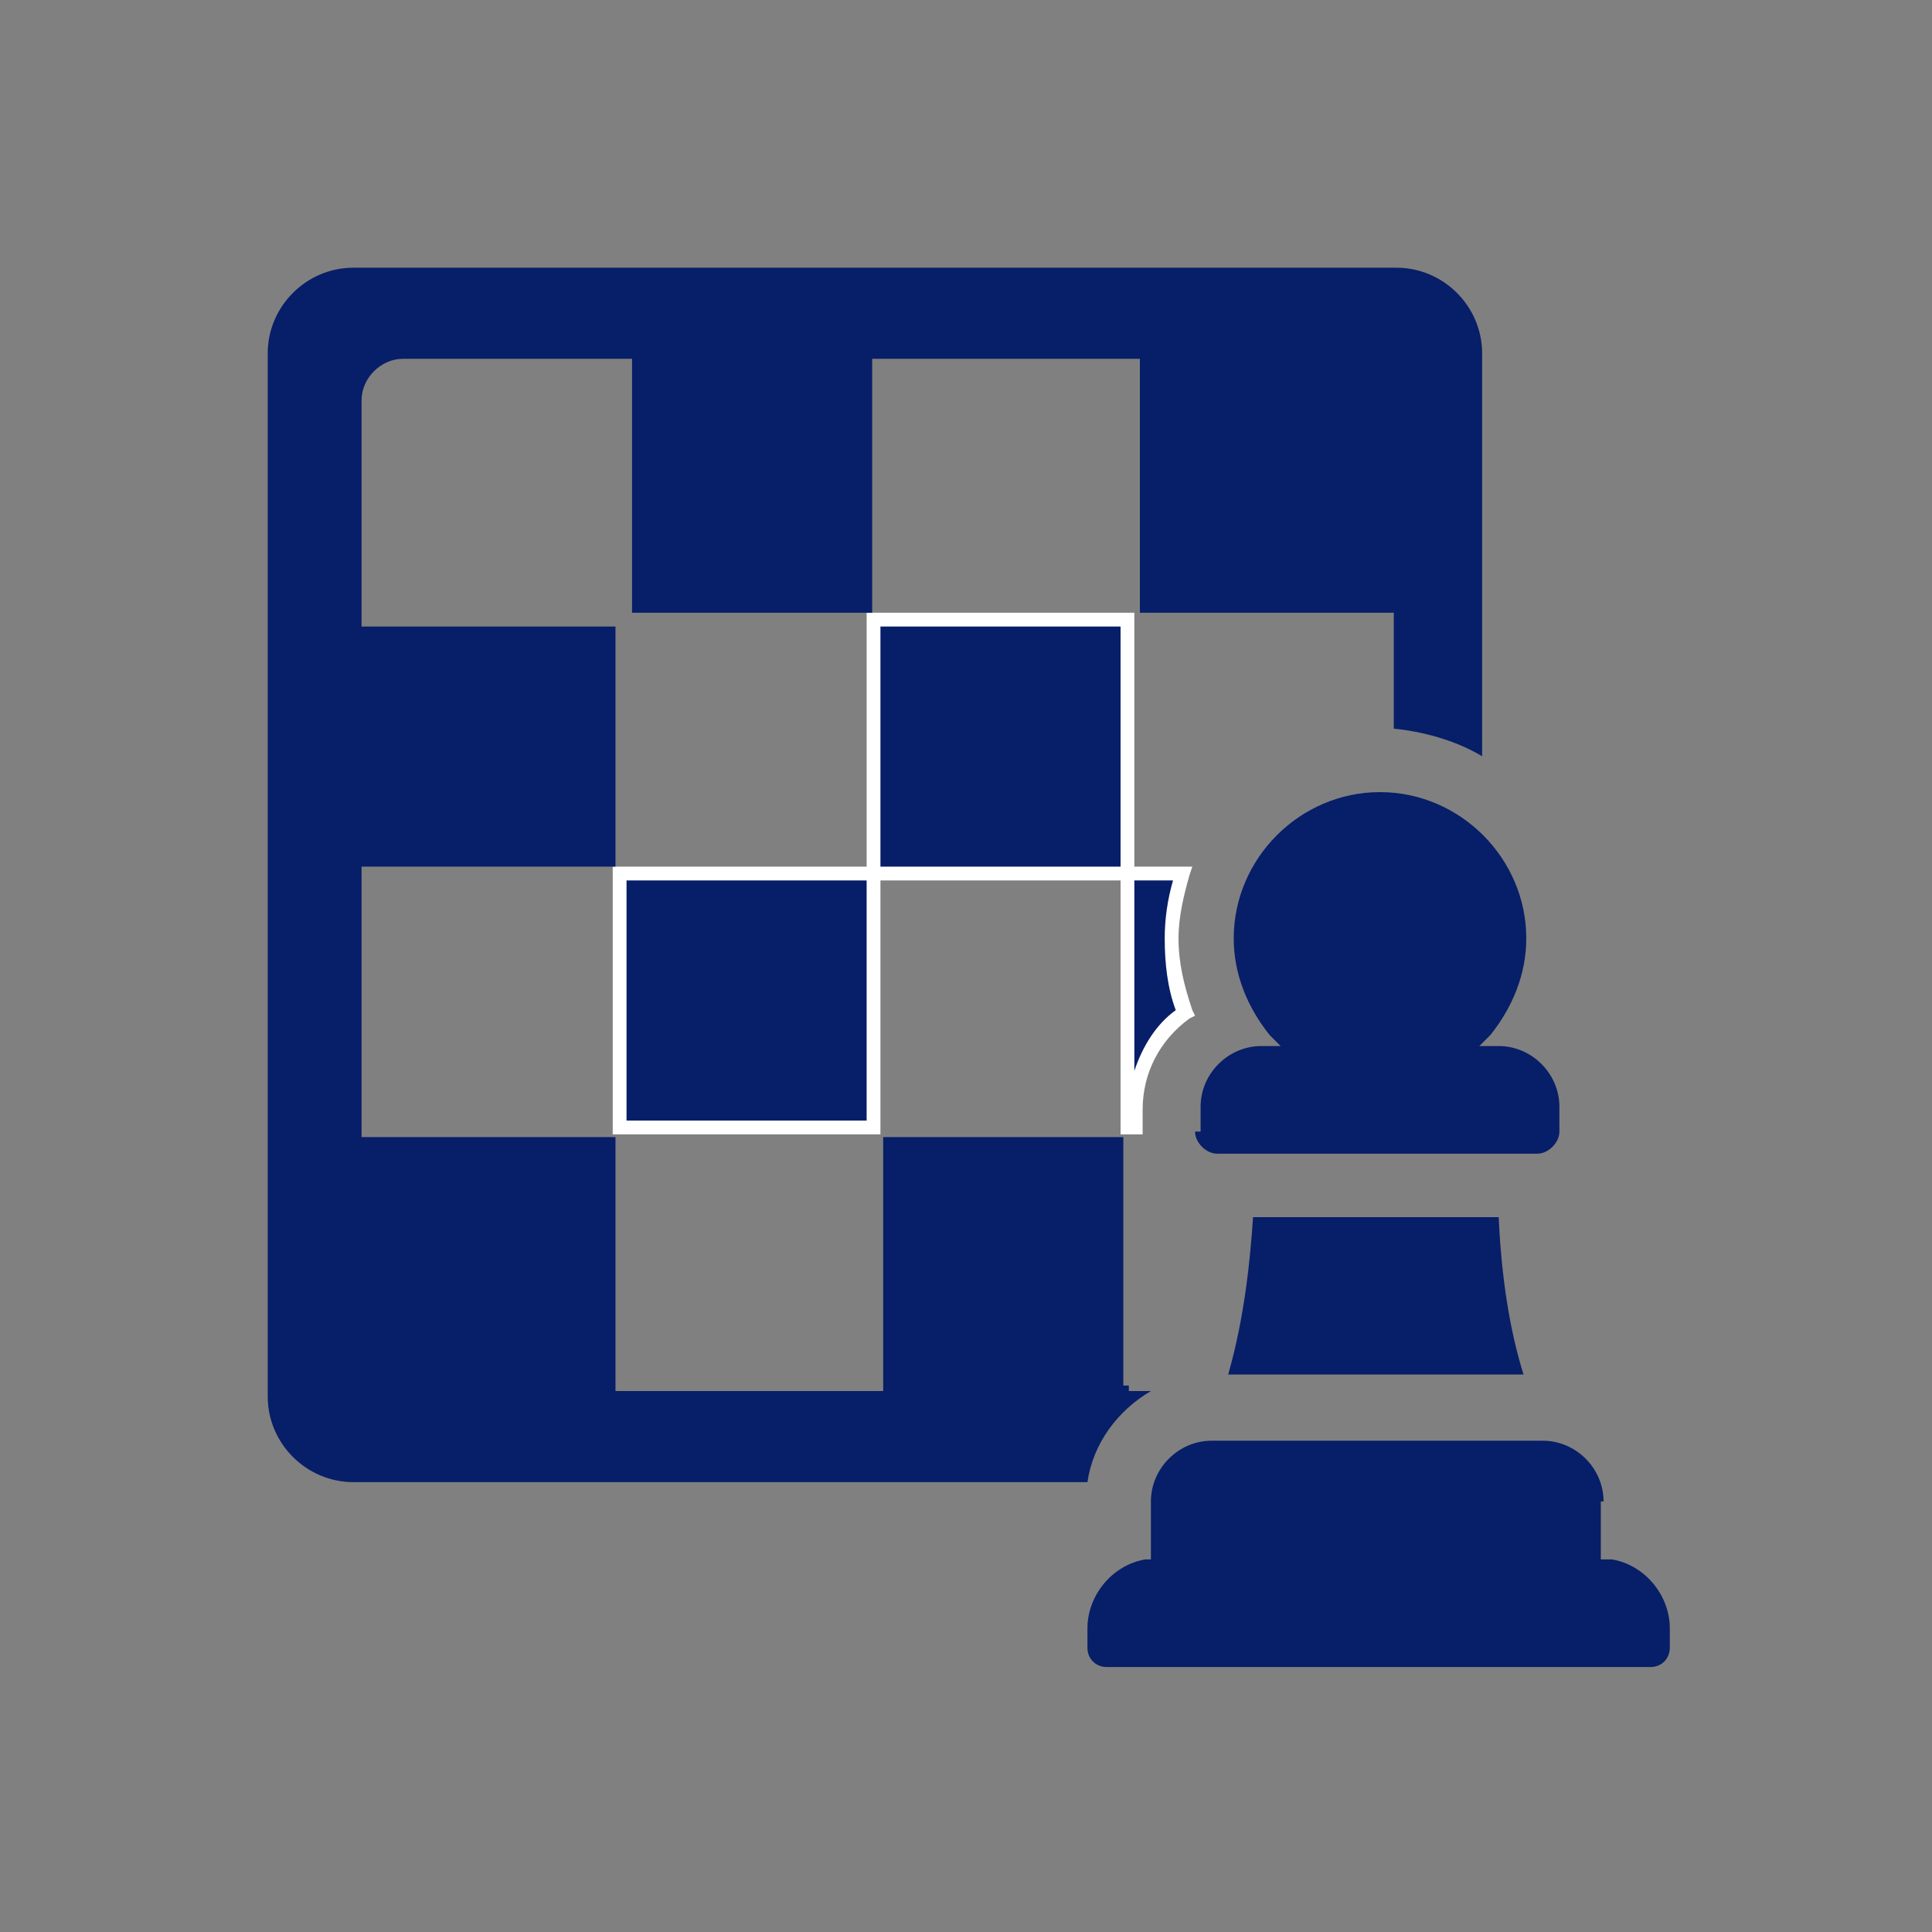
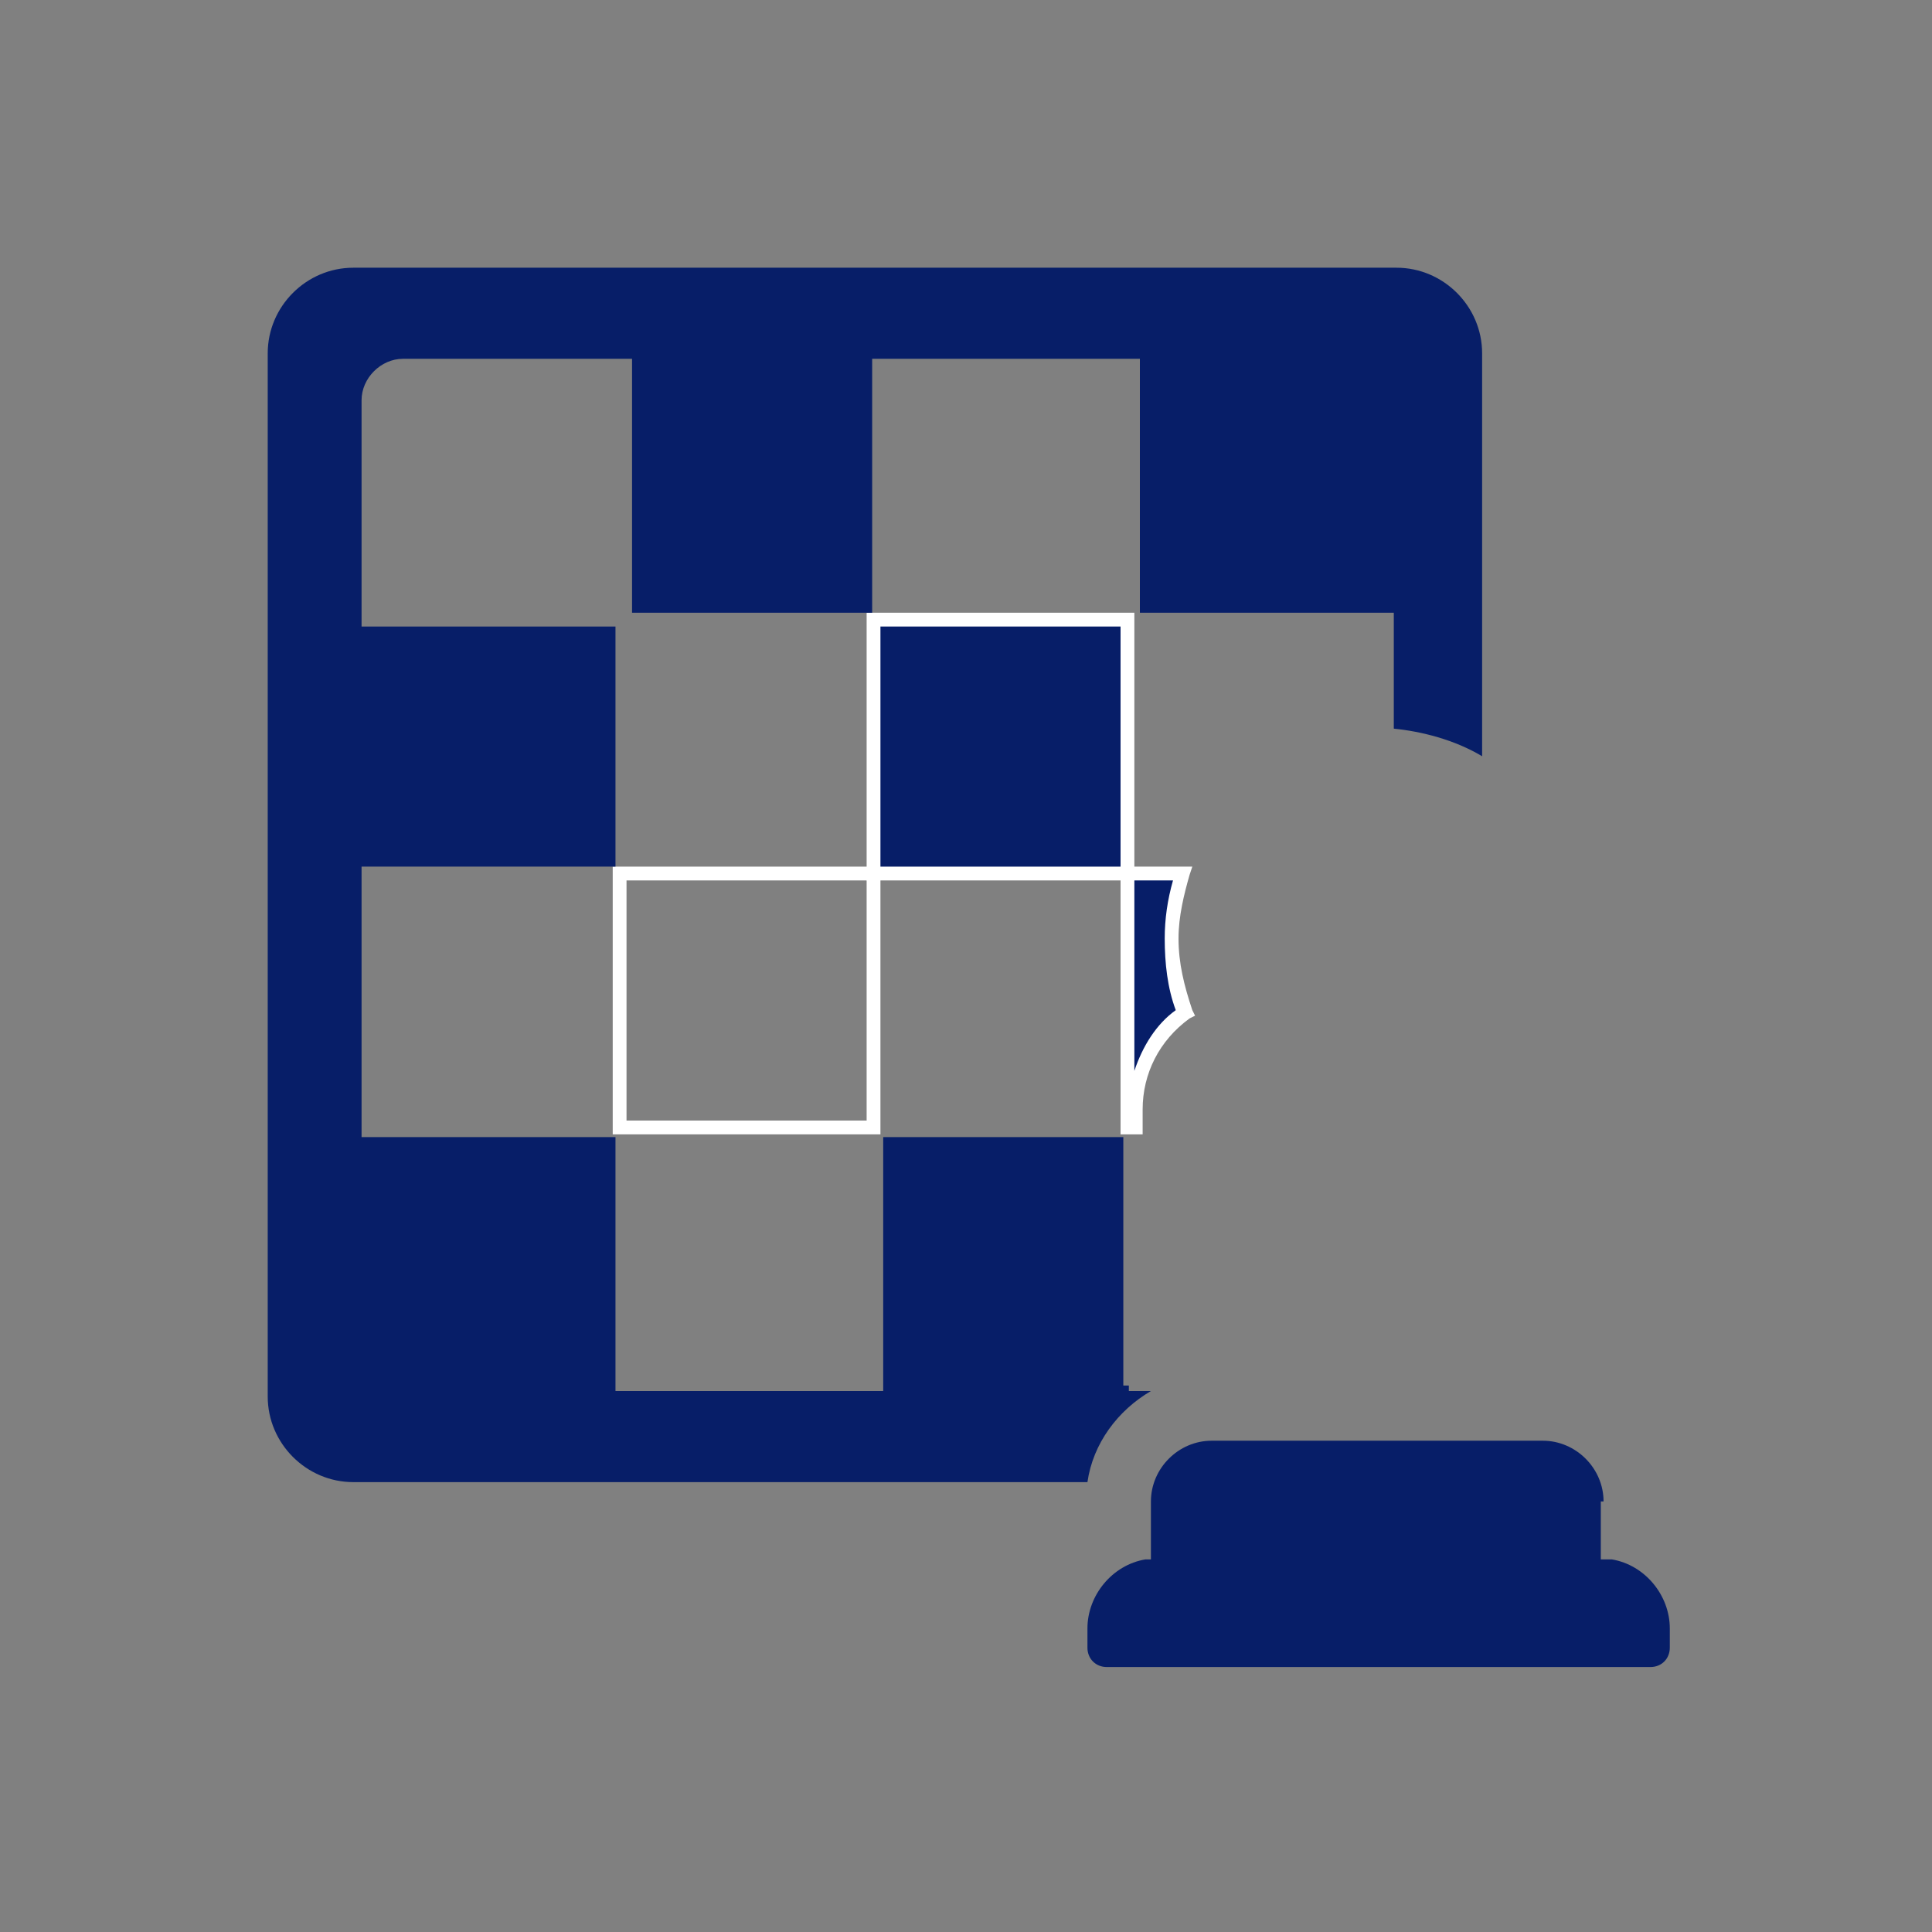
<svg xmlns="http://www.w3.org/2000/svg" version="1.1" id="圖層_1" x="0px" y="0px" viewBox="0 0 70 70" style="enable-background:new 0 0 70 70;" xml:space="preserve">
  <rect x="0" y="0" width="70" height="70" fill="#808080" stroke="none" />
  <style type="text/css">
	.st0{fill:#071E68;}
	.st1{fill:#FFFFFF;}
</style>
  <g>
    <g>
      <path class="st0" d="M41.2,40.1c0-1.4,0.7-2.7,1.8-3.5c-0.3-0.8-0.5-1.7-0.5-2.6c0-0.8,0.1-1.6,0.4-2.3h-2v9.2h0.3V40.1z" />
      <path class="st1" d="M41.4,41.1h-0.8v-9.7h2.6l-0.1,0.3c-0.2,0.7-0.4,1.5-0.4,2.3c0,0.9,0.2,1.7,0.5,2.6l0.1,0.2l-0.2,0.1    c-1.1,0.8-1.7,2-1.7,3.3V41.1z M41.1,31.9v6.9c0.3-0.9,0.8-1.7,1.5-2.2c-0.3-0.8-0.4-1.7-0.4-2.6c0-0.7,0.1-1.4,0.3-2.1H41.1z" />
    </g>
    <g>
-       <path class="st0" d="M22.4,31.7h9.2v9.2h-9.2V31.7z" />
      <path class="st1" d="M31.9,41.1h-9.7v-9.7h9.7V41.1z M22.7,40.6h8.7v-8.7h-8.7V40.6z" />
    </g>
    <g>
      <path class="st0" d="M31.7,22.4h9.2v9.2h-9.2V22.4z" />
      <path class="st1" d="M41.1,31.9h-9.7v-9.7h9.7V31.9z M31.9,31.4h8.7v-8.7h-8.7V31.4z" />
    </g>
    <path class="st0" d="M53.7,27.4V12.8c0-1.7-1.4-3.1-3.1-3.1H12.8c-1.7,0-3.1,1.4-3.1,3.1v37.8c0,1.7,1.4,3.1,3.1,3.1h26.6   c0.2-1.4,1.1-2.6,2.3-3.3h-0.8v-0.2h-0.2v-9h-8.7v9.2h-9.7v-9.2h-9.2v-9.8h9.2v-8.7h-9.2v-8.2c0-0.8,0.7-1.5,1.5-1.5h8.3v9.2h8.7   v-9.2h9.7v9.2h9.2v4.2C51.5,26.5,52.7,26.8,53.7,27.4z" />
    <path class="st0" d="M58.1,54.4c0-1.2-1-2.2-2.2-2.2h-12c-1.2,0-2.2,1-2.2,2.2v2.1l-0.2,0c-1.2,0.2-2.1,1.3-2.1,2.5v0.7   c0,0.4,0.3,0.7,0.7,0.7h19.7c0.4,0,0.7-0.3,0.7-0.7V59c0-1.2-0.9-2.3-2.1-2.5H58l0-0.2V54.4z" />
-     <path class="st0" d="M43.3,41c0,0.4,0.4,0.8,0.8,0.8h11.6c0.4,0,0.8-0.4,0.8-0.8v-0.9c0-1.2-1-2.2-2.2-2.2h-0.7l0.4-0.4   c0.8-1,1.3-2.2,1.3-3.5c0-2.9-2.4-5.3-5.3-5.3c-2.9,0-5.3,2.4-5.3,5.3c0,1.3,0.5,2.5,1.3,3.5l0.4,0.4h-0.7c-1.2,0-2.2,1-2.2,2.2V41   z" />
-     <path class="st0" d="M55.2,49.8c-0.5-1.6-0.8-3.5-0.9-5.7h-8.9c-0.1,1.5-0.3,3.6-0.9,5.7H55.2z" />
  </g>
</svg>